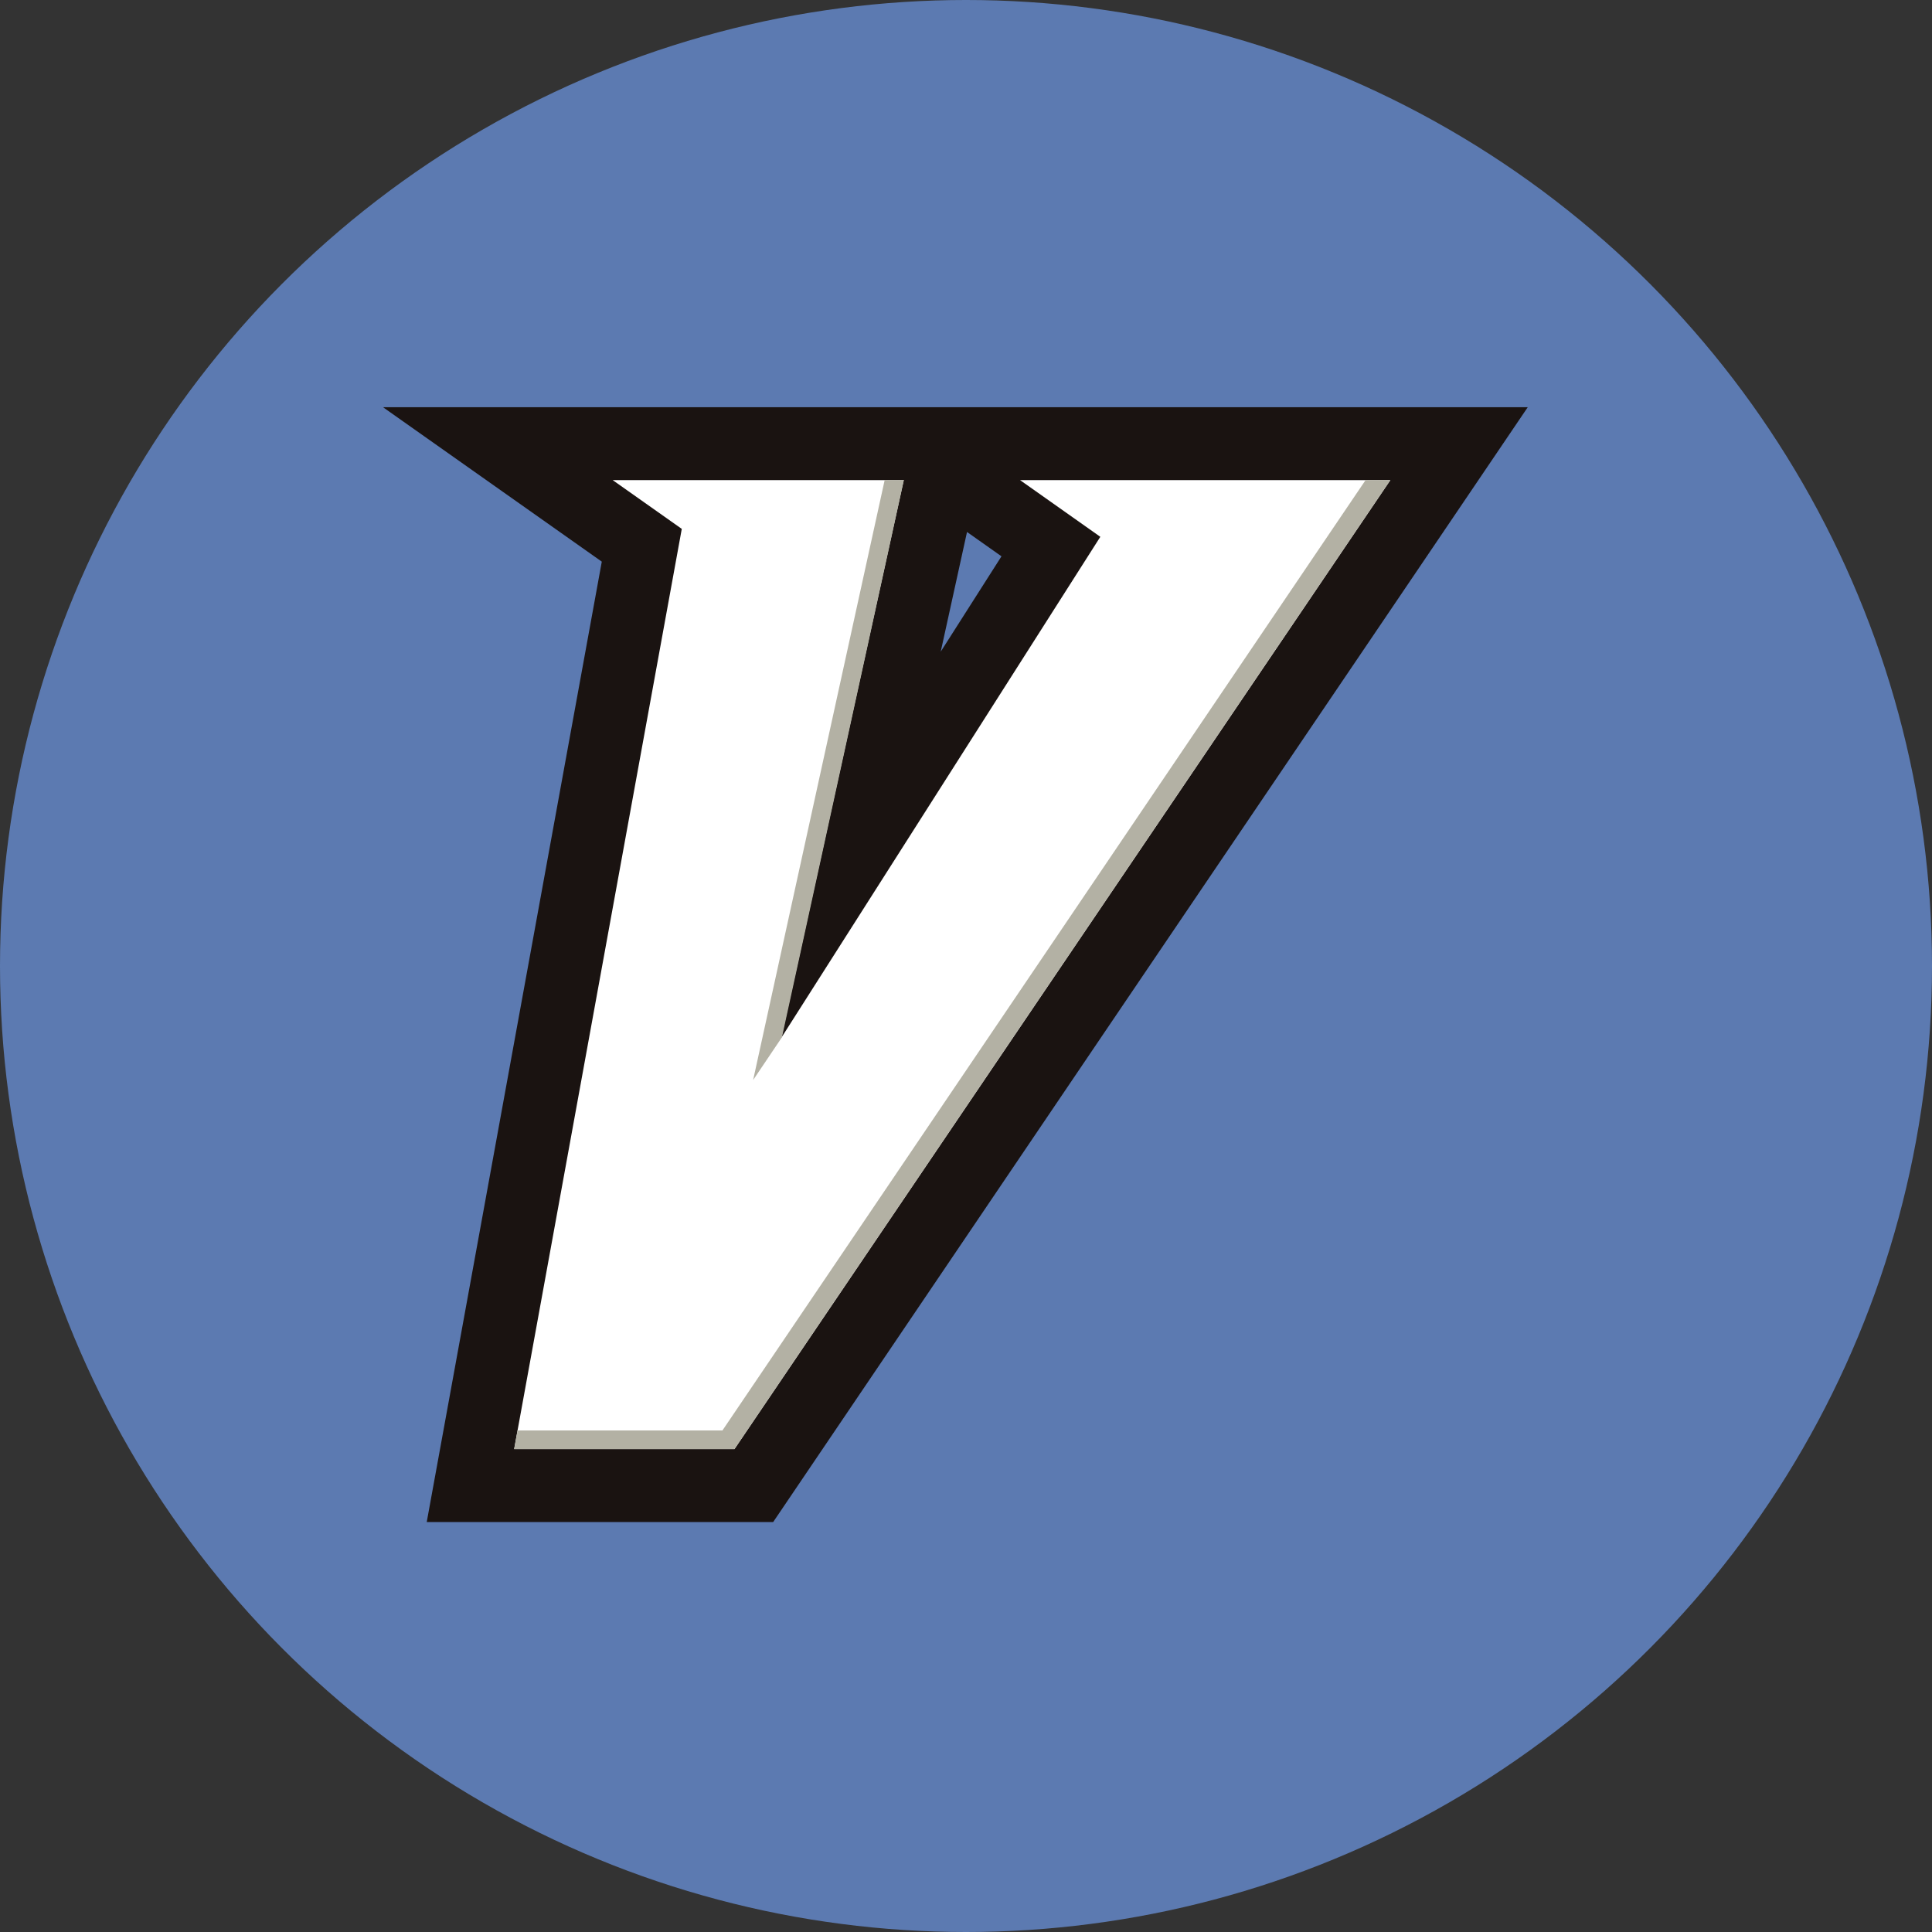
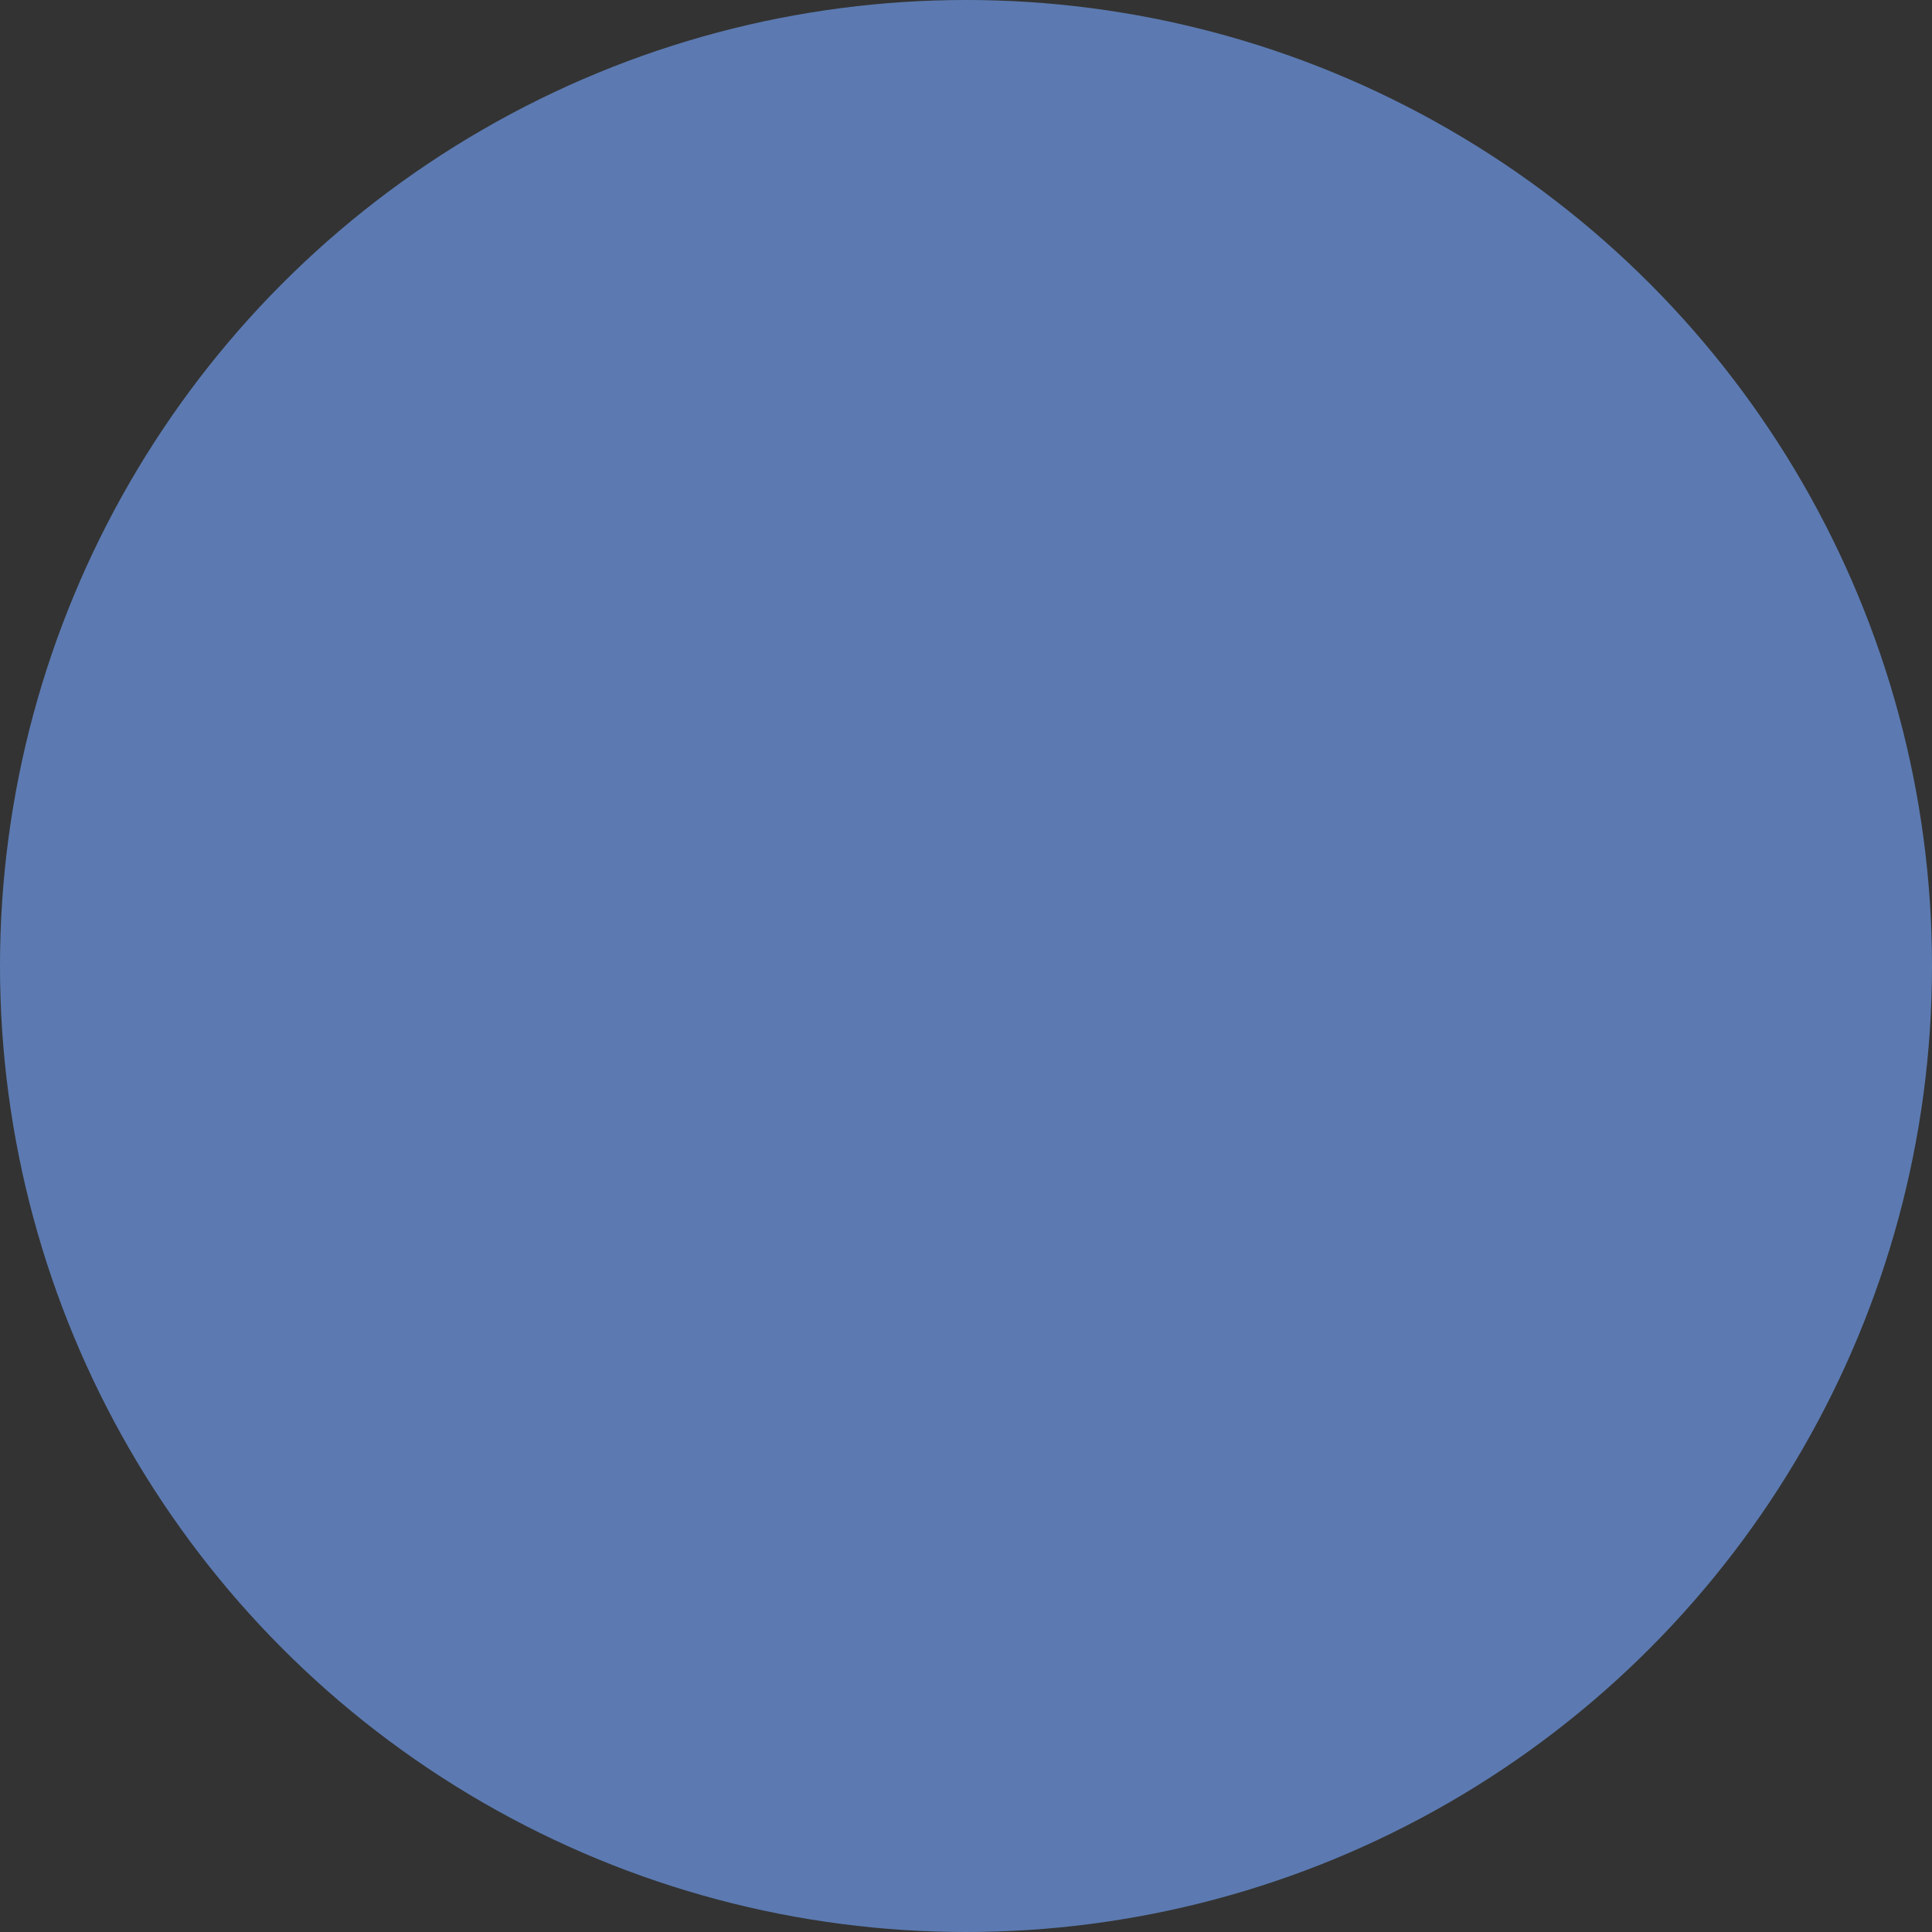
<svg xmlns="http://www.w3.org/2000/svg" width="640" height="640" viewBox="0 0 640 640" fill="none">
  <rect x="0" y="0" width="640" height="640" fill="#333333" stroke="none" />
  <circle cx="320" cy="320" r="320" fill="#5C7AB1" />
  <mask id="mask0_2937_2933" style="mask-type:luminance" maskUnits="userSpaceOnUse" x="120" y="128" width="400" height="384">
-     <path d="M520 128H120V511.087H520V128Z" fill="white" />
-   </mask>
+     </mask>
  <g mask="url(#mask0_2937_2933)">
    <path d="M460.593 202.102L506.081 134.902H126.891L199.352 186.051L141.362 504.195H256.122L364.84 343.508L460.593 202.102ZM311.629 215.866L320.337 176.225L323.968 178.789L331.752 184.287L311.629 215.866Z" fill="#1A1311" />
    <path d="M337.911 159.046L364.495 177.825L258.834 343.754L299.377 159.046H202.966L225.848 175.2L170.32 480.031H243.305L460.577 159.046H337.911Z" fill="white" />
-     <path d="M249.484 357.774L259.023 343.619L299.423 159.005H293.064L249.484 357.774Z" fill="#B3B1A4" />
    <path d="M452.362 159.046L239.316 473.856H171.449L170.32 480.01H243.305L460.566 159.046H452.362Z" fill="#B3B1A4" />
  </g>
</svg>